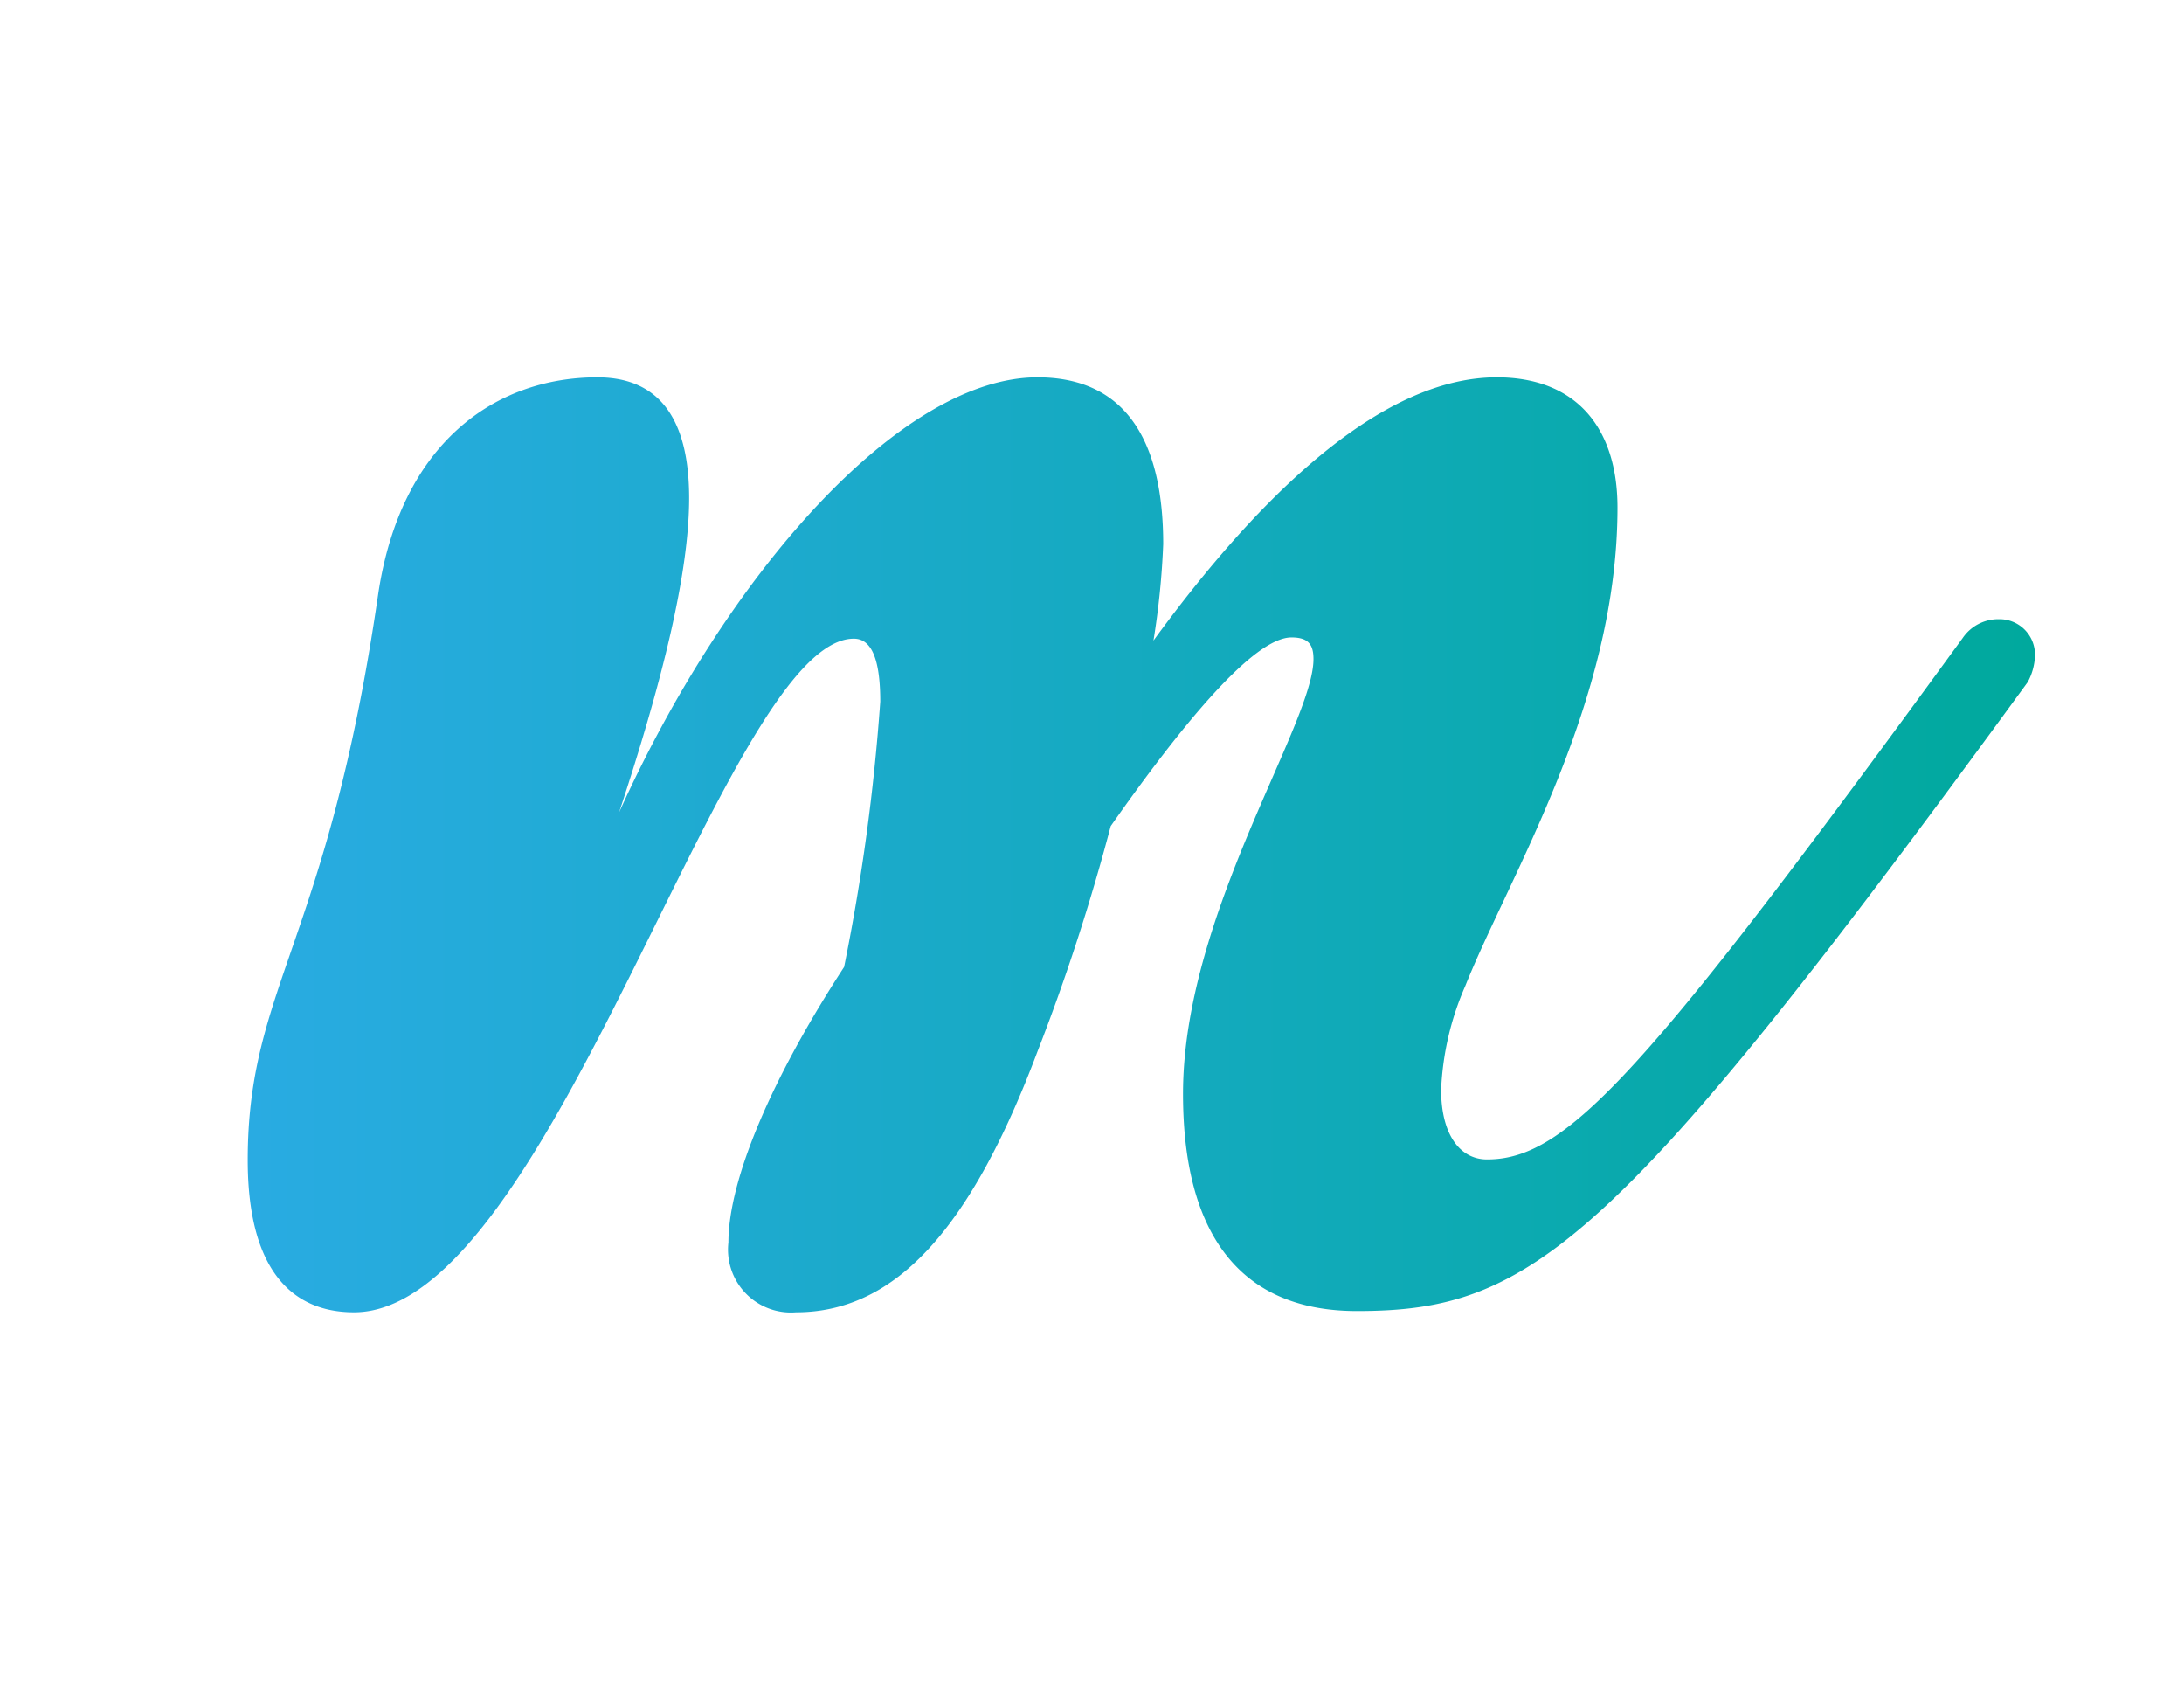
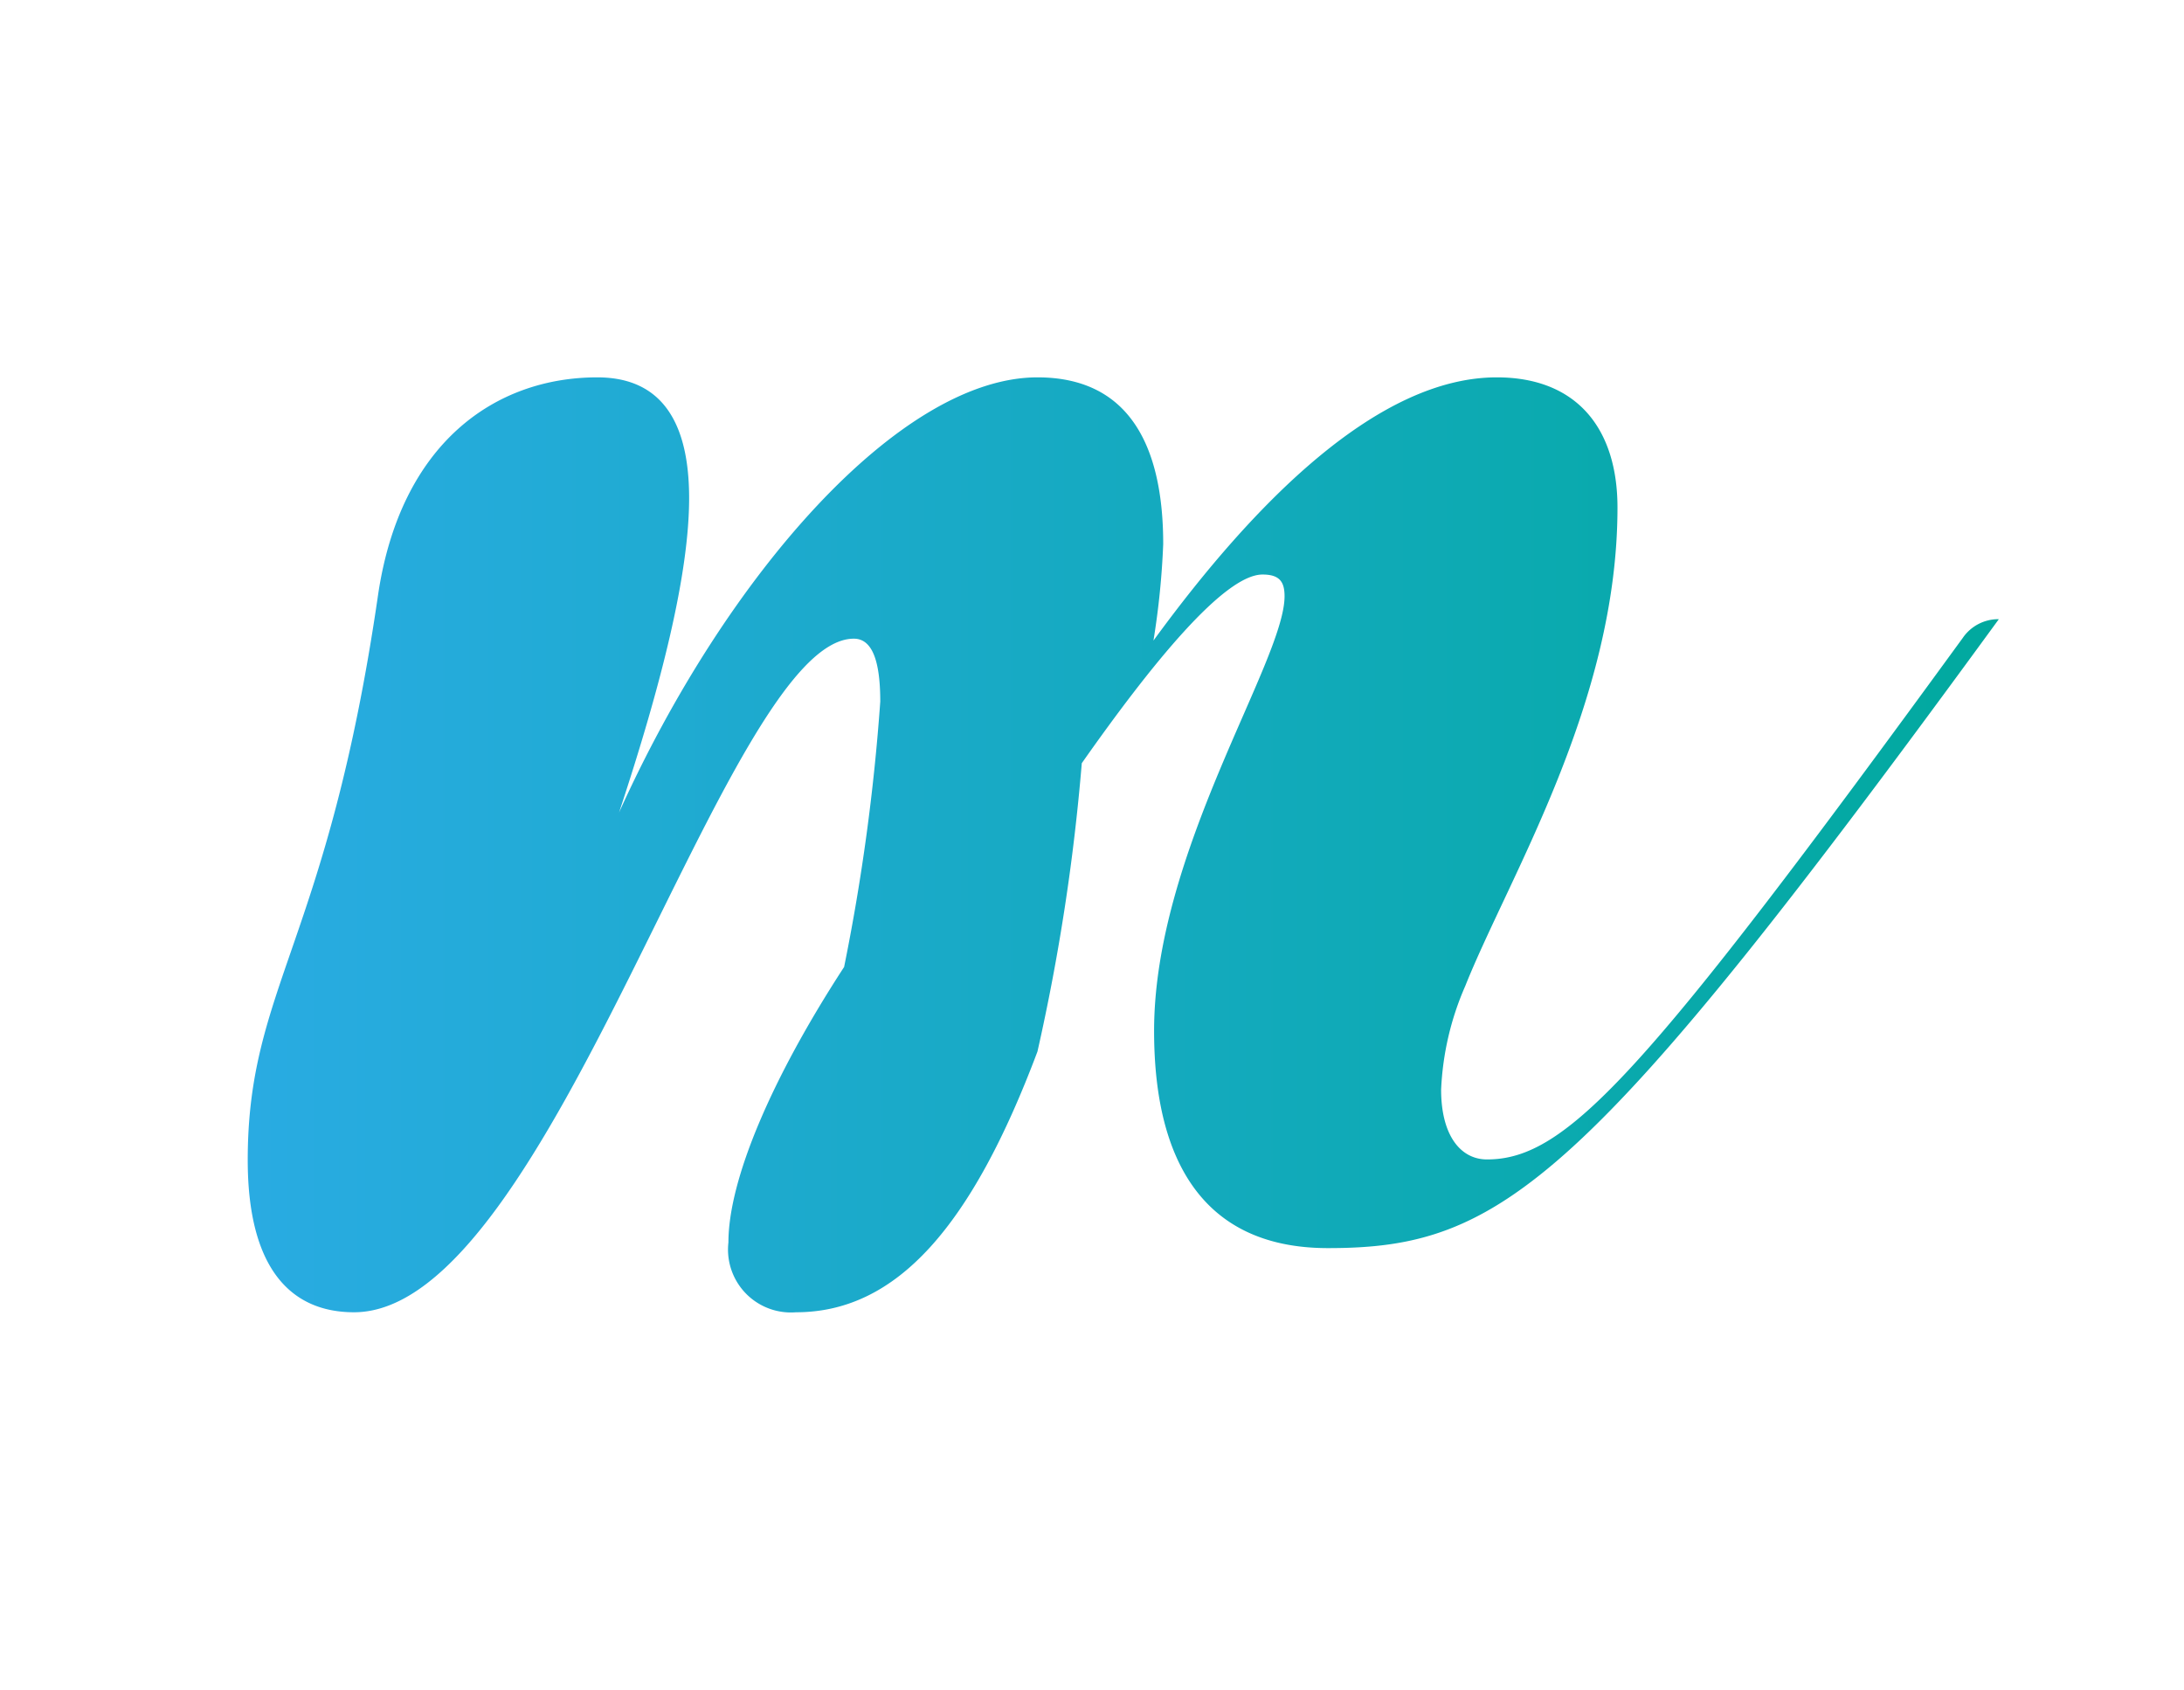
<svg xmlns="http://www.w3.org/2000/svg" id="Layer_1" data-name="Layer 1" viewBox="0 0 69.47 53.75">
  <defs>
    <style>.cls-1{fill:url(#linear-gradient);}</style>
    <linearGradient id="linear-gradient" x1="7.91" y1="26.87" x2="64.73" y2="26.87" gradientUnits="userSpaceOnUse">
      <stop offset="0" stop-color="#29abe2" />
      <stop offset="1" stop-color="#00a99d" />
    </linearGradient>
  </defs>
-   <path class="cls-1" d="M63.58,19.69a1.13,1.13,0,0,1,1.15,1.16,1.9,1.9,0,0,1-.23.84c-13.13,18-15.81,20-21.34,20-4.84,0-5.53-4.14-5.53-6.91,0-5.68,4.15-11.75,4.15-13.82,0-.46-.16-.69-.7-.69-1.22,0-3.53,2.84-5.75,6A66.39,66.39,0,0,1,33,33.44c-2.08,5.53-4.46,8.29-7.68,8.29a2,2,0,0,1-2.15-2.22c0-2,1.38-5.23,3.68-8.76A65.87,65.87,0,0,0,28,22.31c0-1.23-.23-2-.84-2-4.07,0-9.6,21.42-15.9,21.42-2,0-3.38-1.38-3.38-4.84,0-5.52,2.54-6.91,4.15-18C12.75,14.09,15.75,12,19,12c2.07,0,2.92,1.46,2.92,3.84s-.85,5.83-2.23,10C23.12,18.24,28.65,12,33,12c2.84,0,4,2.07,4,5.3a25.29,25.29,0,0,1-.31,3.07C39.93,15.93,43.85,12,47.61,12c2.53,0,3.84,1.61,3.84,4.14,0,6.22-3.46,11.75-4.84,15.21a9.19,9.19,0,0,0-.77,3.3c0,1.46.62,2.22,1.46,2.22,2.54,0,5-2.68,15.13-16.58A1.37,1.37,0,0,1,63.58,19.69Z" />
+   <path class="cls-1" d="M63.58,19.69c-13.13,18-15.81,20-21.34,20-4.84,0-5.53-4.14-5.53-6.91,0-5.68,4.15-11.75,4.15-13.82,0-.46-.16-.69-.7-.69-1.22,0-3.53,2.84-5.75,6A66.39,66.39,0,0,1,33,33.44c-2.08,5.53-4.46,8.29-7.68,8.29a2,2,0,0,1-2.15-2.22c0-2,1.38-5.23,3.68-8.76A65.87,65.87,0,0,0,28,22.31c0-1.23-.23-2-.84-2-4.07,0-9.6,21.42-15.9,21.42-2,0-3.38-1.38-3.38-4.84,0-5.52,2.54-6.91,4.15-18C12.75,14.09,15.75,12,19,12c2.07,0,2.92,1.46,2.92,3.84s-.85,5.83-2.23,10C23.12,18.24,28.65,12,33,12c2.84,0,4,2.07,4,5.3a25.29,25.29,0,0,1-.31,3.07C39.93,15.93,43.85,12,47.61,12c2.53,0,3.84,1.61,3.84,4.14,0,6.22-3.46,11.75-4.84,15.21a9.19,9.19,0,0,0-.77,3.3c0,1.46.62,2.22,1.46,2.22,2.54,0,5-2.68,15.13-16.58A1.37,1.37,0,0,1,63.58,19.69Z" />
</svg>